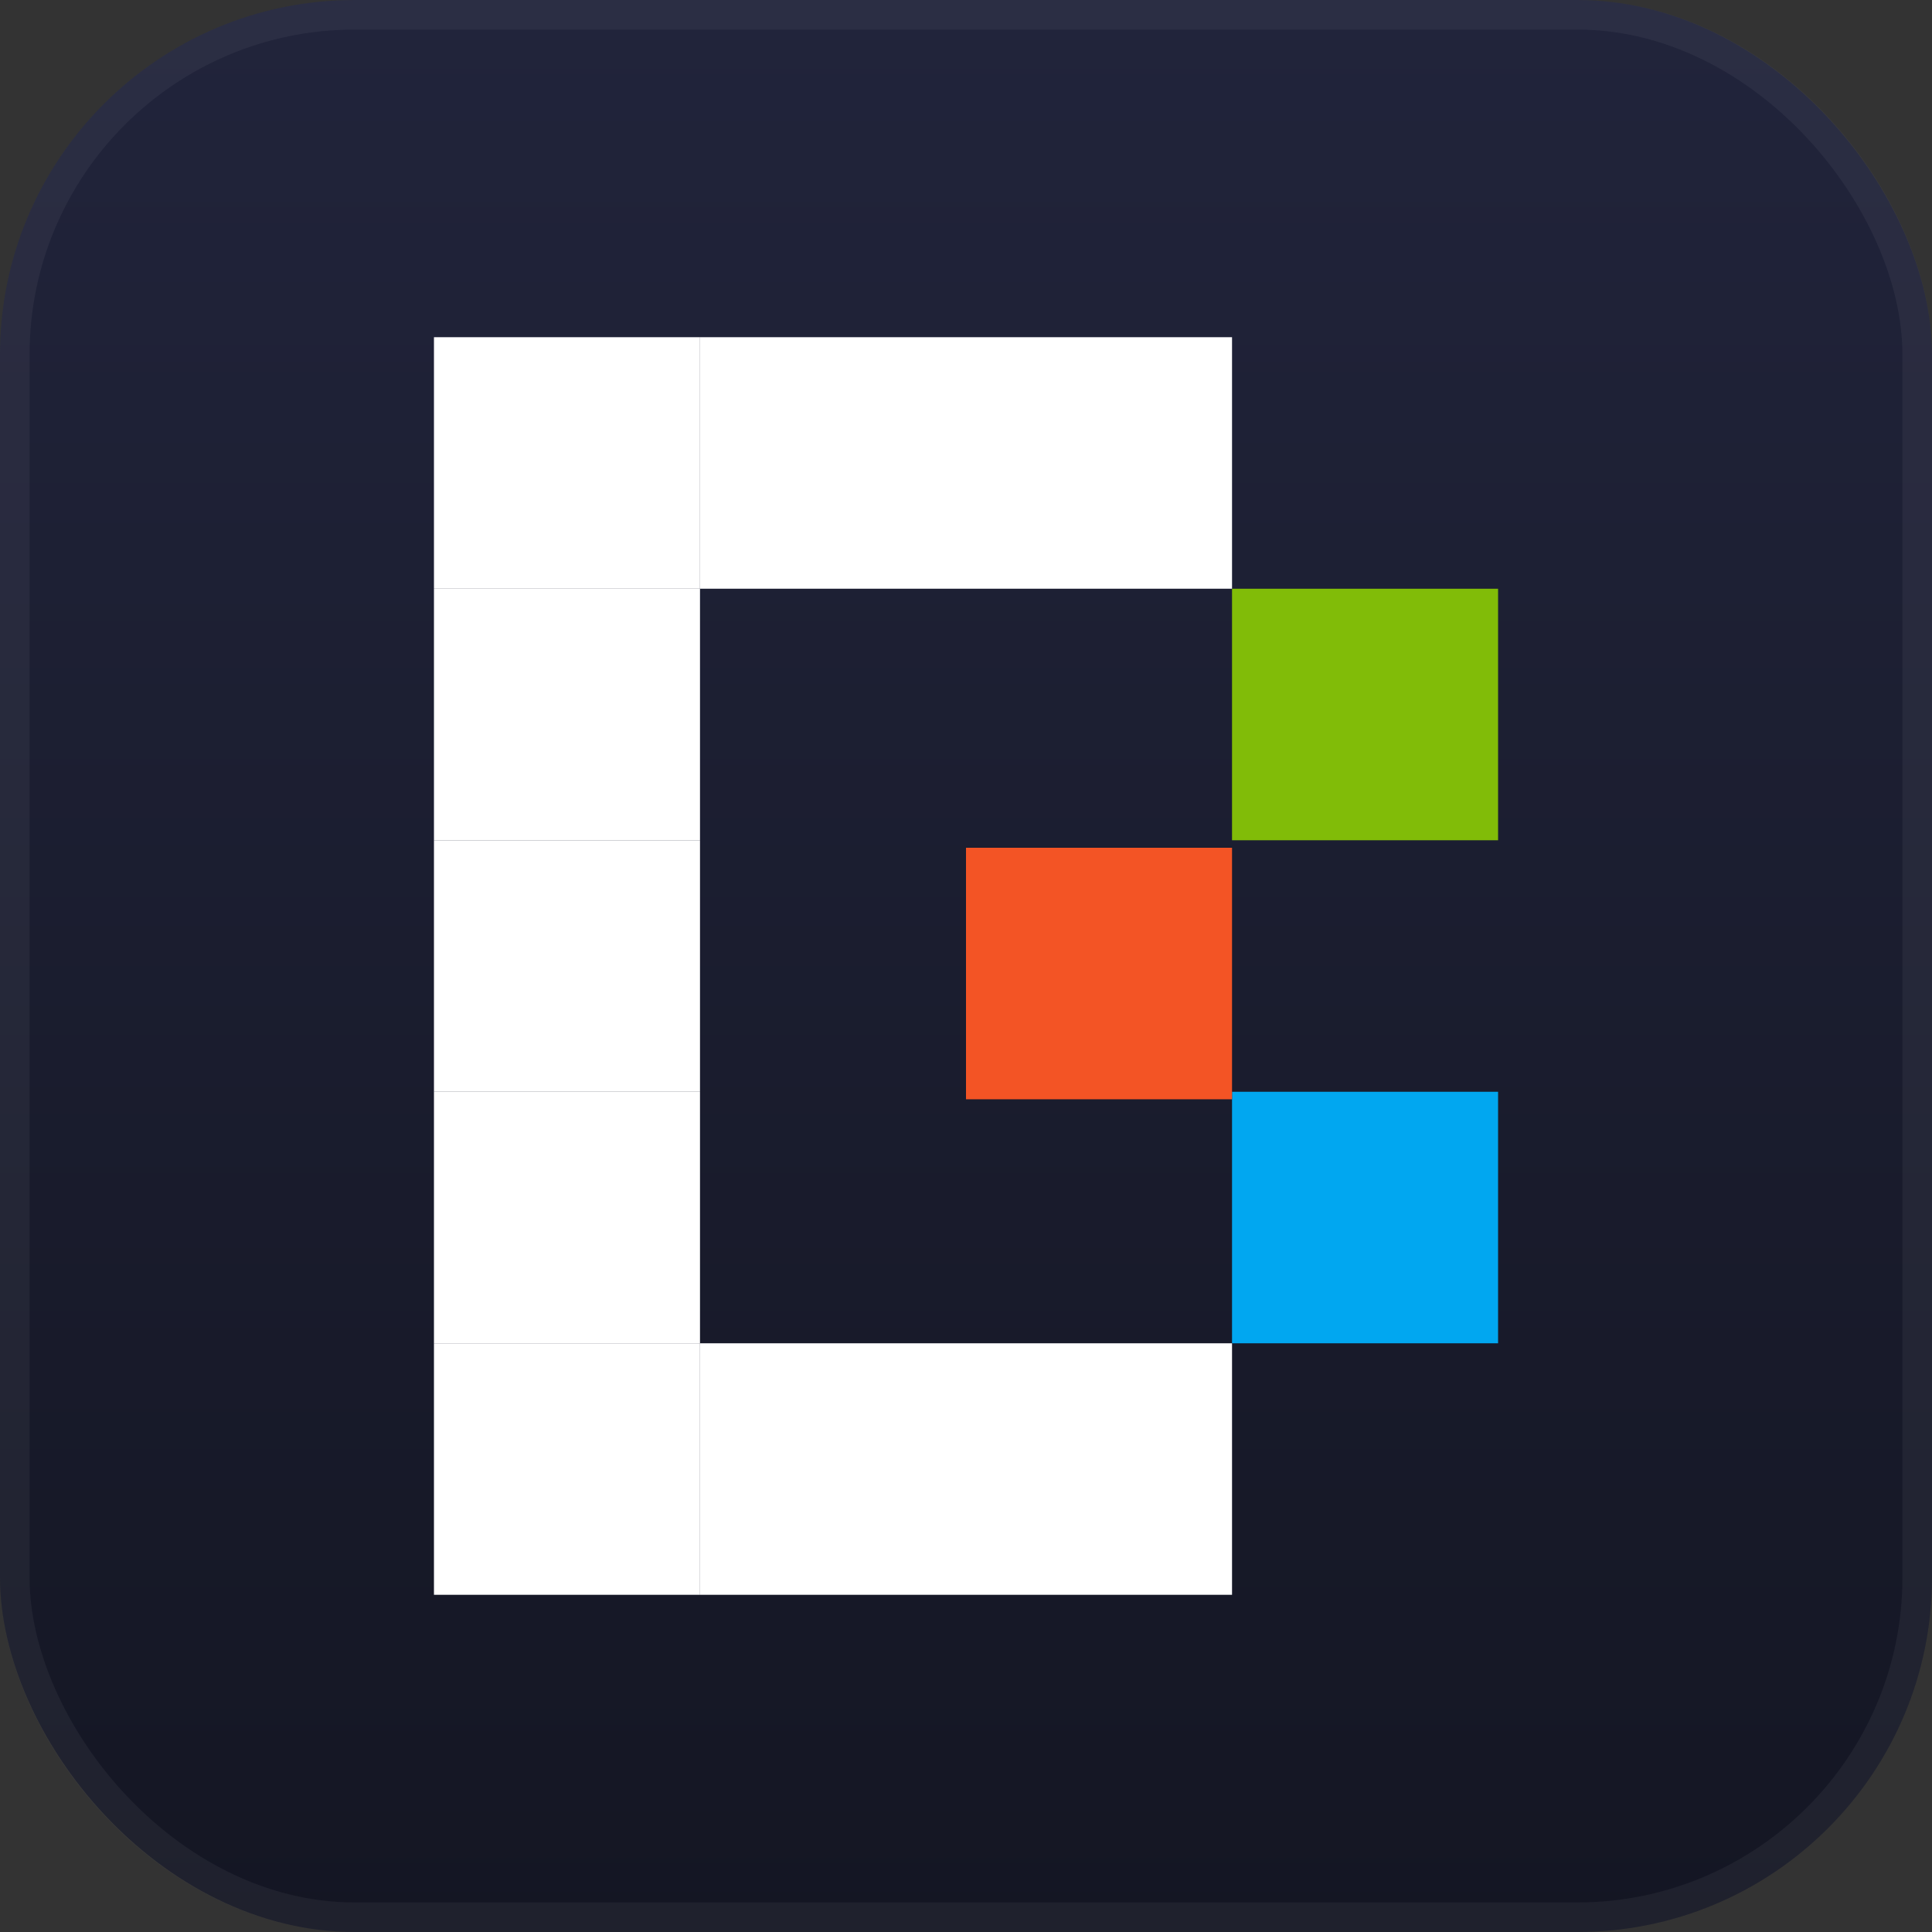
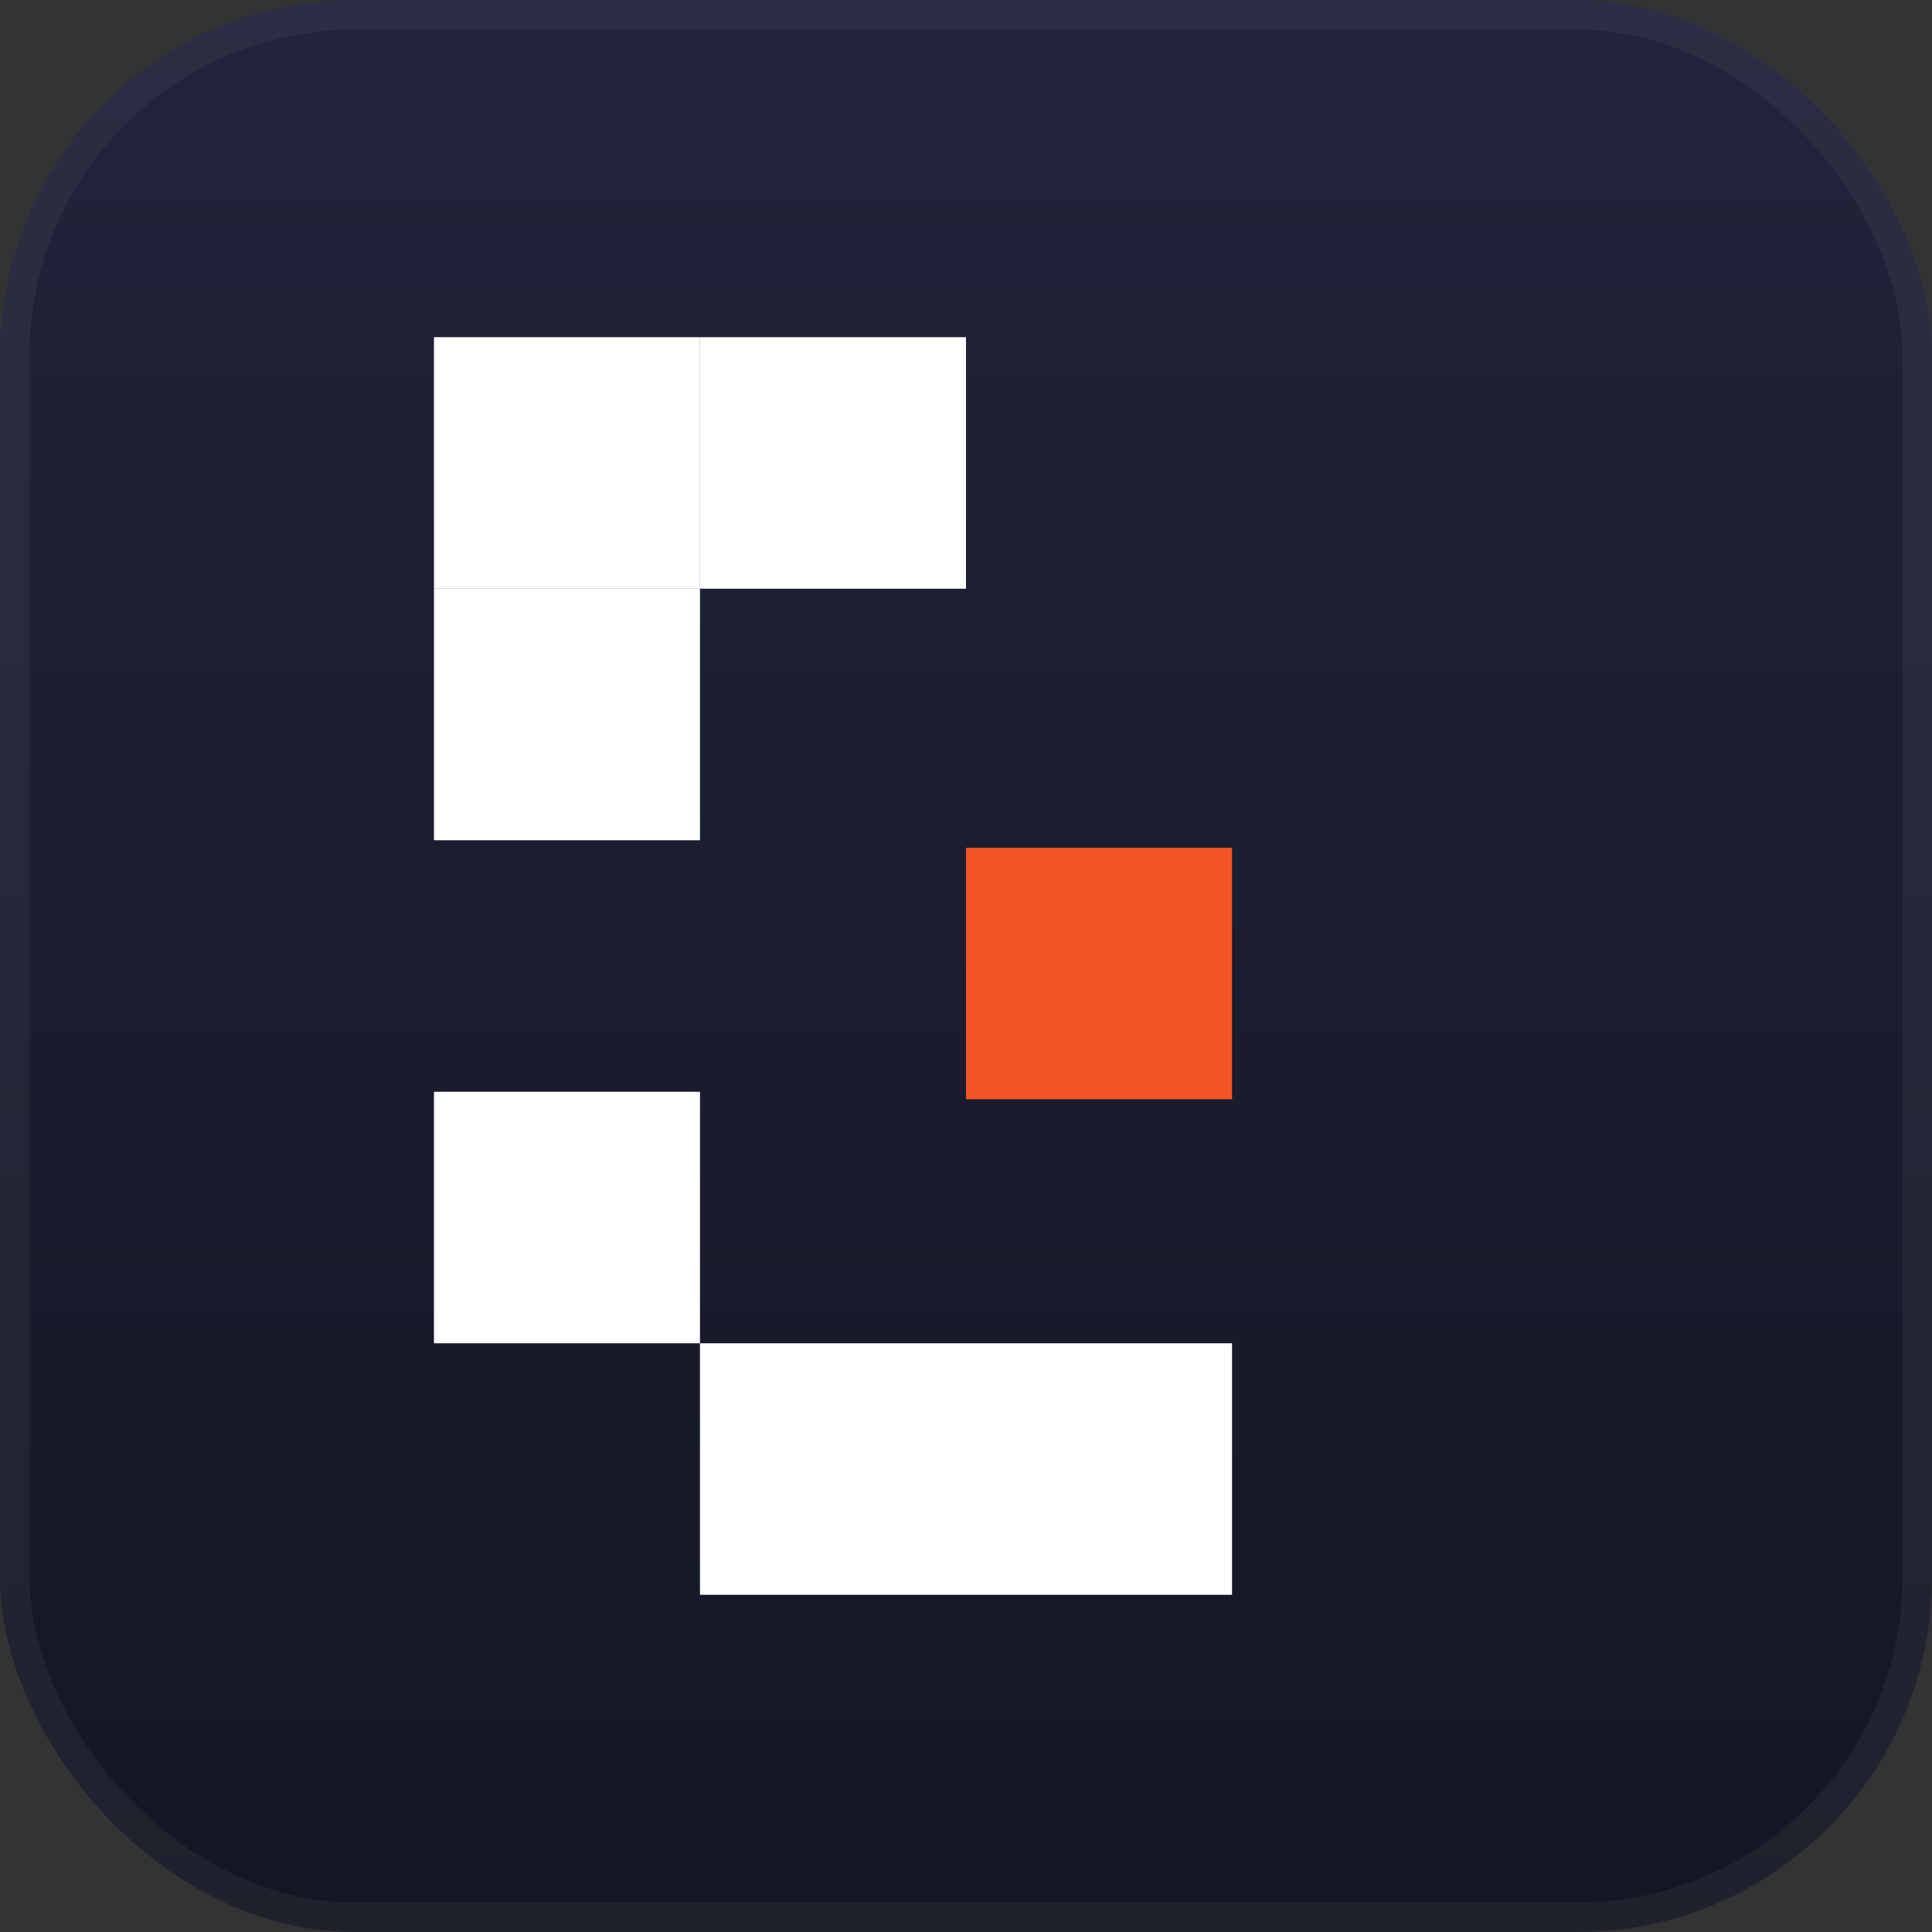
<svg xmlns="http://www.w3.org/2000/svg" width="60" height="60" viewBox="0 0 60 60" fill="none">
  <rect x="0" y="0" width="60" height="60" fill="#333333" stroke="none" />
  <rect width="60" height="60" rx="11.016" fill="url(#paint0_linear_197_5047)" />
  <rect x="0.459" y="0.459" width="59.082" height="59.082" rx="10.557" stroke="white" stroke-opacity="0.05" stroke-width="0.918" />
-   <rect x="38.262" y="18.284" width="8.262" height="7.811" fill="#81BC08" />
-   <rect x="30" y="10.472" width="8.262" height="7.811" fill="white" />
  <rect x="21.738" y="10.472" width="8.262" height="7.811" fill="white" />
  <rect x="13.477" y="10.472" width="8.262" height="7.811" fill="white" />
  <rect x="13.477" y="18.284" width="8.262" height="7.811" fill="white" />
-   <rect x="13.477" y="26.095" width="8.262" height="7.811" fill="white" />
  <rect x="13.477" y="33.906" width="8.262" height="7.811" fill="white" />
-   <rect x="13.477" y="41.717" width="8.262" height="7.811" fill="white" />
  <rect x="21.738" y="41.717" width="8.262" height="7.811" fill="white" />
  <rect x="30" y="41.717" width="8.262" height="7.811" fill="white" />
-   <rect x="38.262" y="33.906" width="8.262" height="7.811" fill="#01A7F0" />
  <rect x="30" y="26.328" width="8.262" height="7.811" fill="#F35425" />
  <defs>
    <linearGradient id="paint0_linear_197_5047" x1="30" y1="0" x2="30" y2="60" gradientUnits="userSpaceOnUse">
      <stop stop-color="#21243B" />
      <stop offset="1" stop-color="#141623" />
    </linearGradient>
  </defs>
</svg>